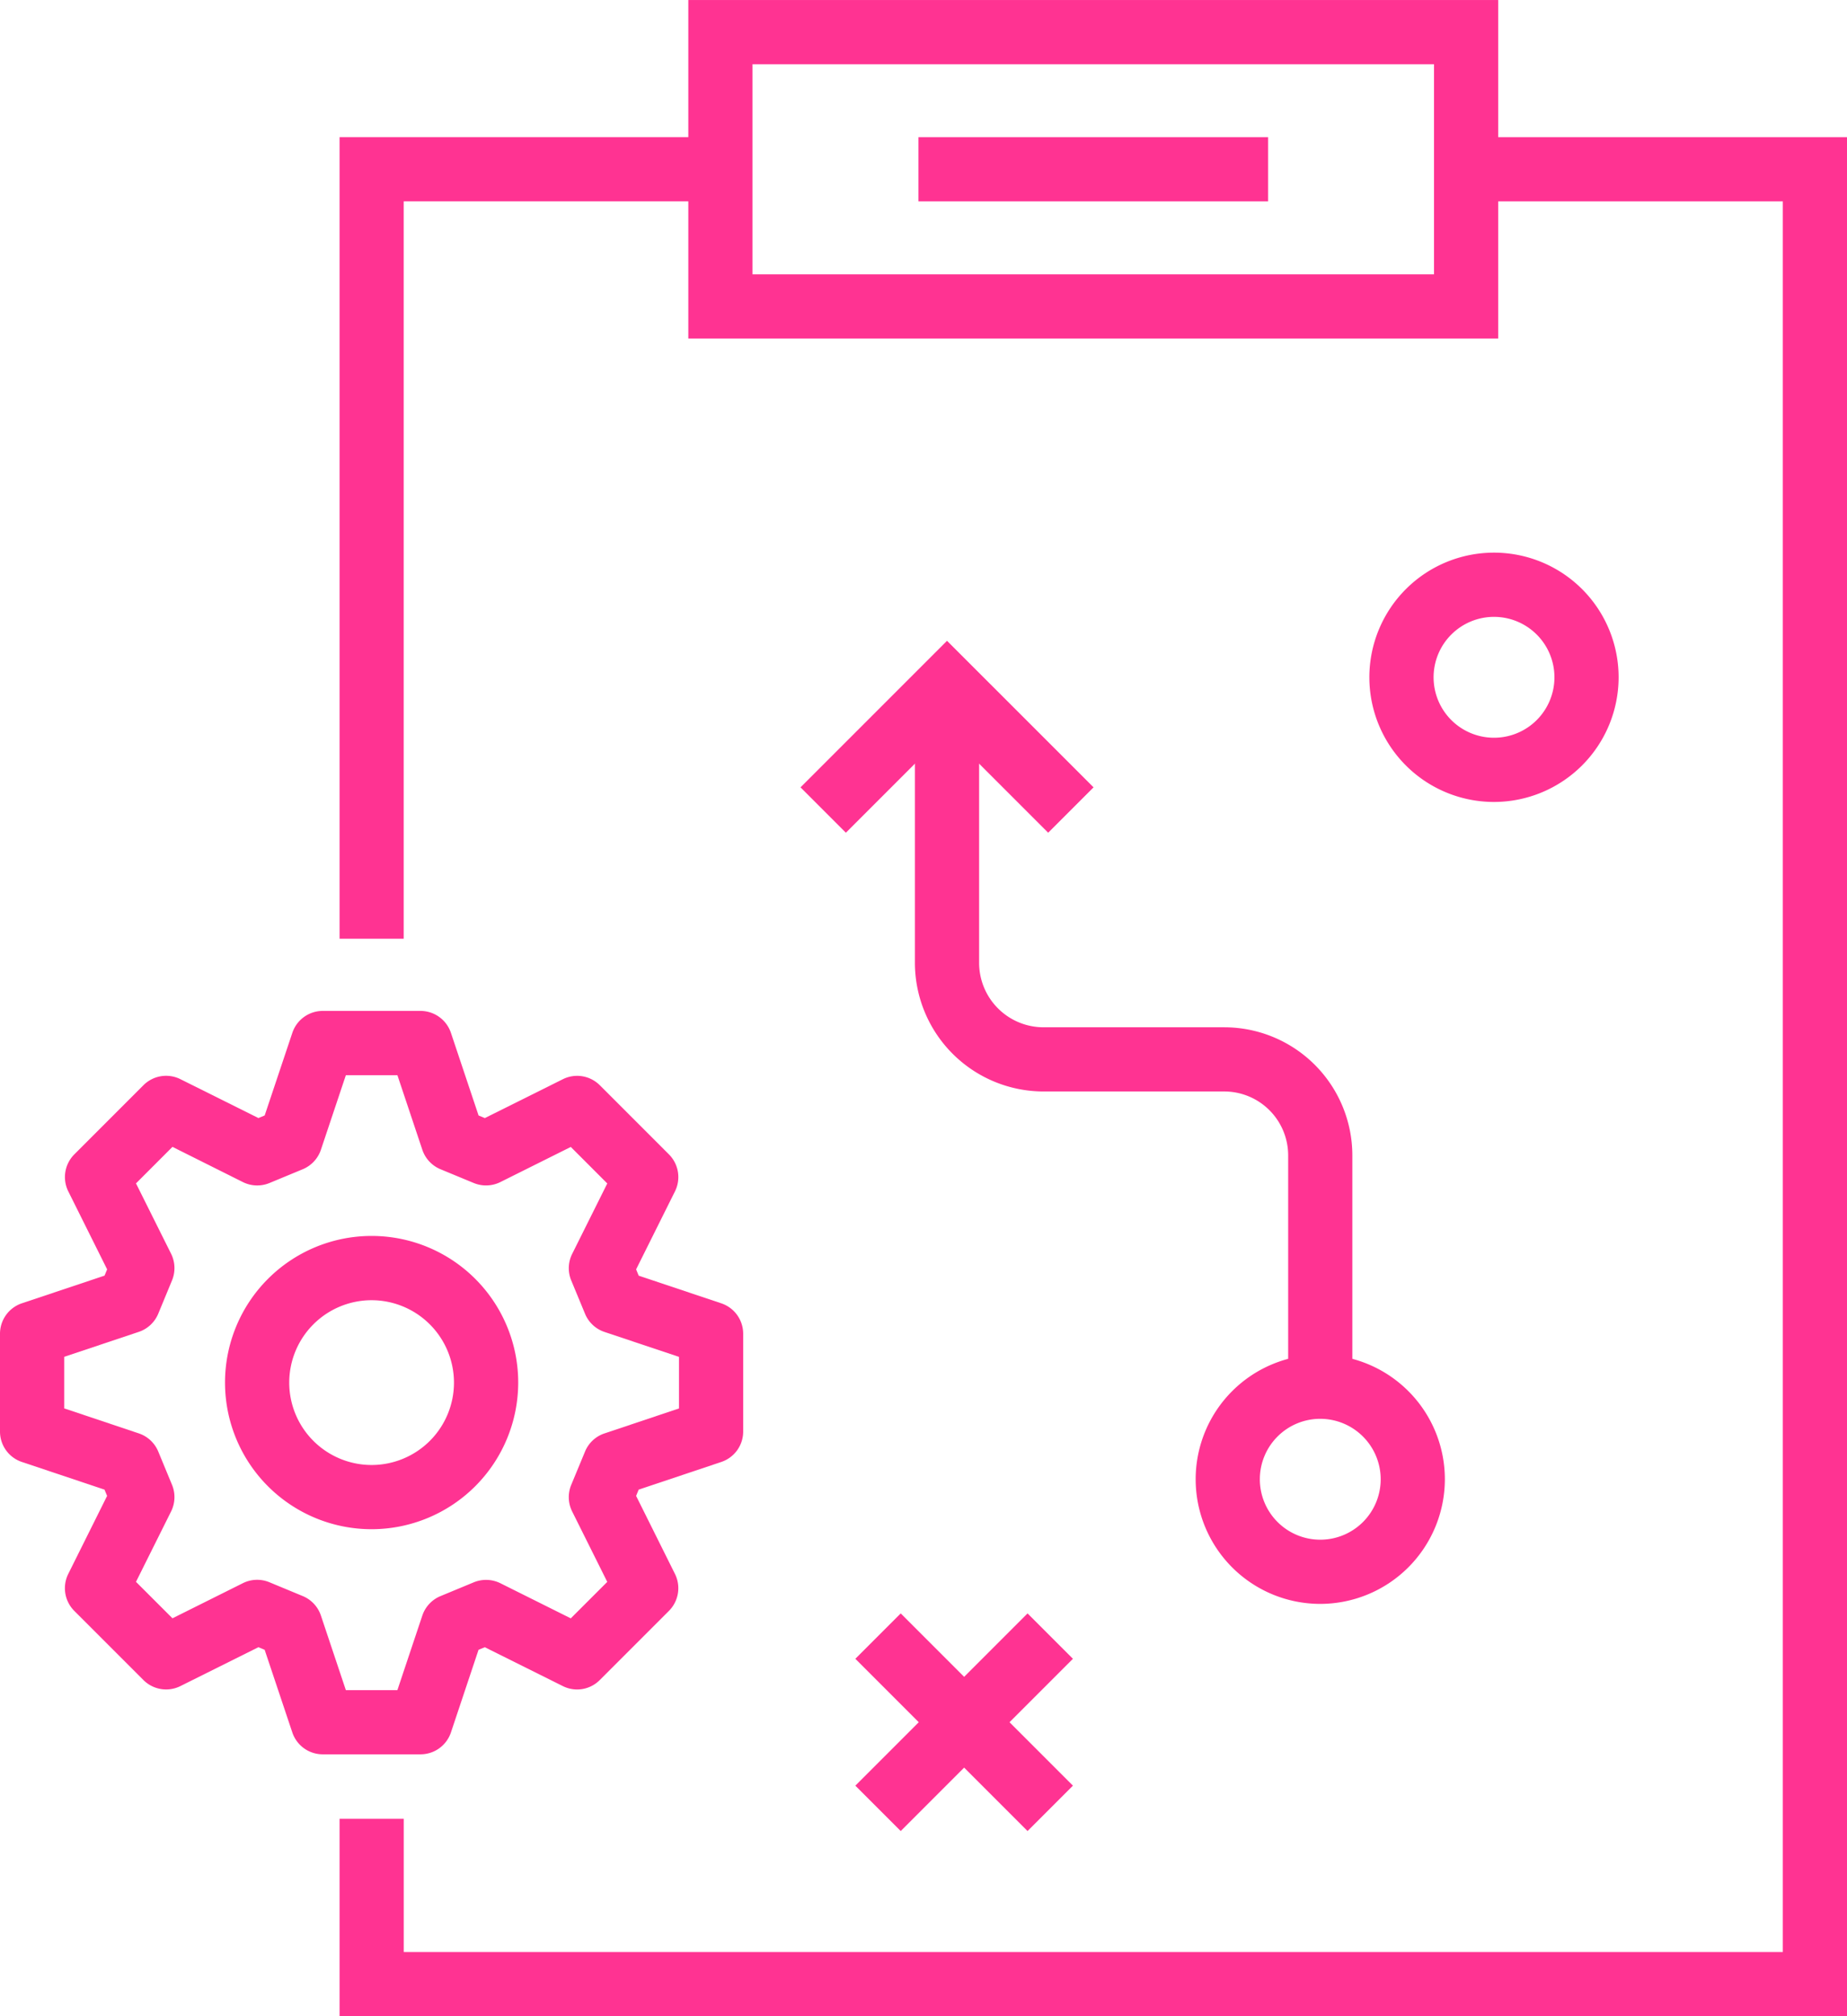
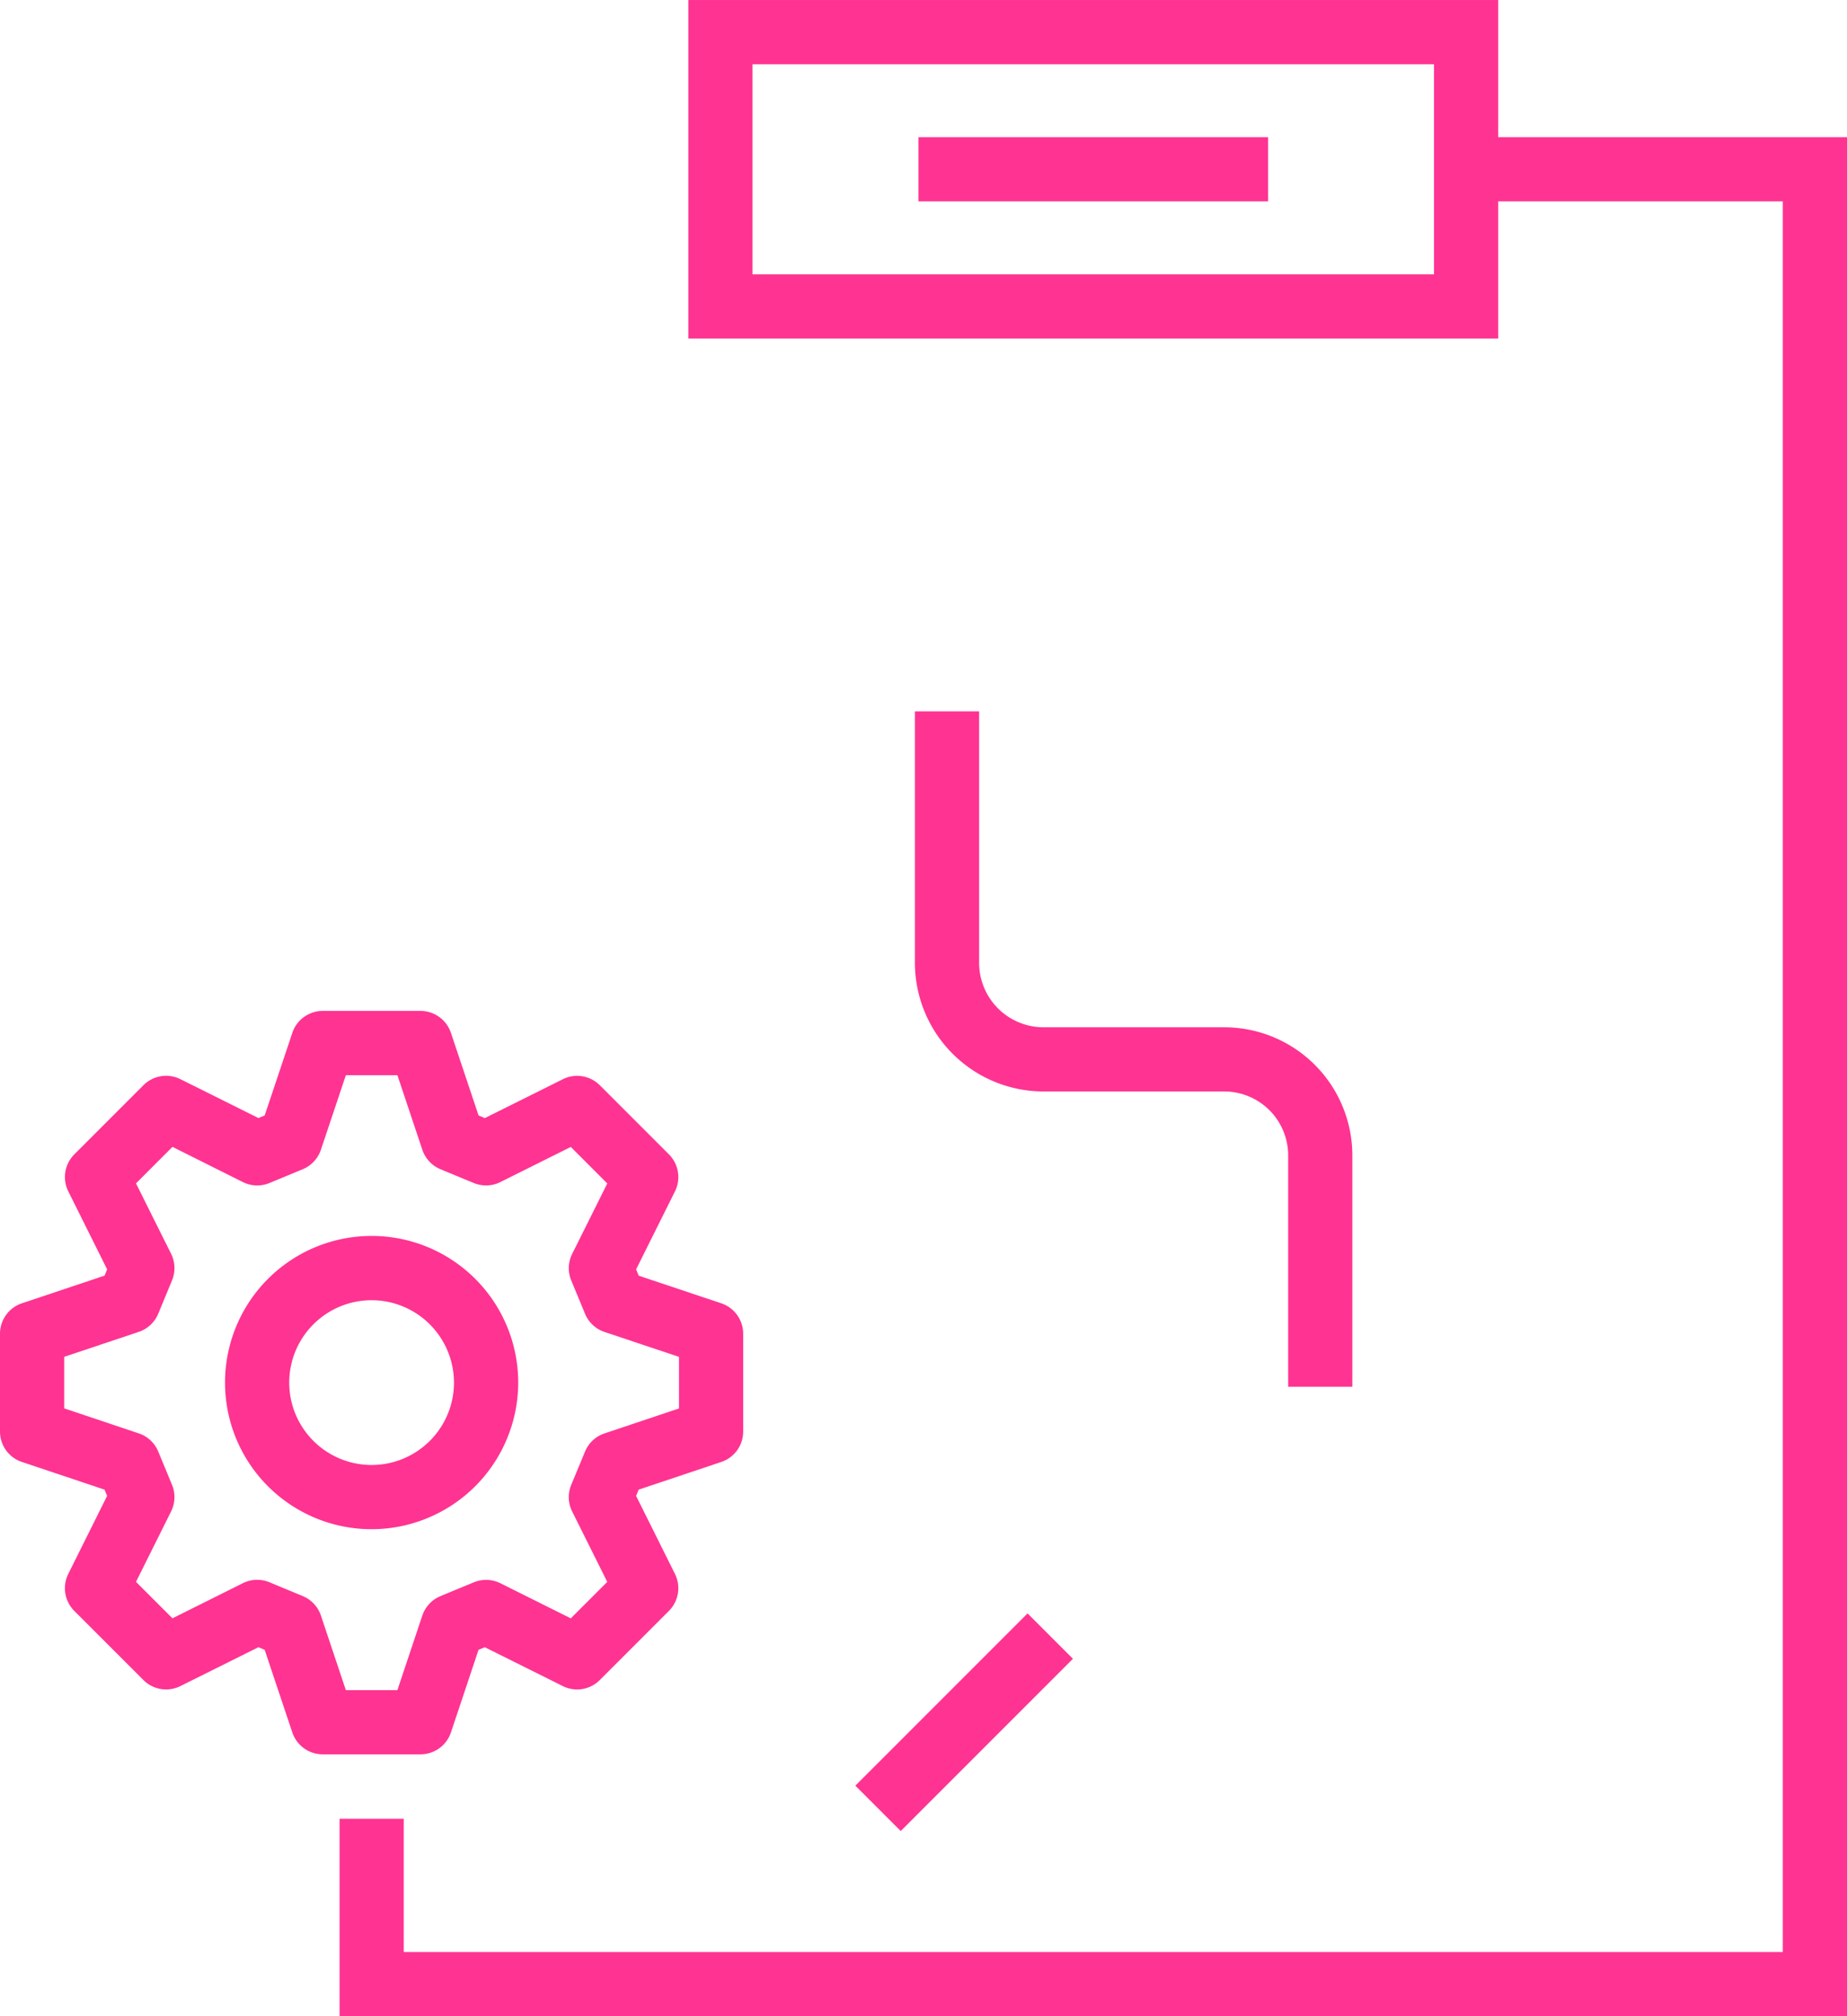
<svg xmlns="http://www.w3.org/2000/svg" width="190.249" height="207.625" viewBox="0 0 190.249 207.625">
  <g transform="translate(34.972)">
    <g transform="translate(35.928)">
      <path d="M147.144,90.457H63.724V55.6h83.42Zm-76.81-6.61h70.2V62.211h-70.2Z" transform="translate(-63.724 -55.598)" fill="#ff3392" />
    </g>
    <g transform="translate(0 14.126)">
-       <path d="M57.806,143.063H51.2V60.524h39.23v6.611H57.806Z" transform="translate(-51.195 -60.524)" fill="#ff3392" />
-     </g>
+       </g>
    <g transform="translate(0 14.126)">
      <path d="M206.472,254.023H51.2v-20.33h6.611v13.719H199.861V67.135H167.245V60.524h39.227Z" transform="translate(-51.195 -60.524)" fill="#ff3392" />
    </g>
    <g transform="translate(59.634 14.126)">
      <rect width="36.014" height="6.611" fill="#ff3392" />
    </g>
    <g transform="translate(47.484 56.909)">
      <g transform="translate(58.599)">
-         <path d="M101.021,101.117a12.837,12.837,0,1,1,12.836-12.839A12.85,12.85,0,0,1,101.021,101.117Zm0-19.061a6.224,6.224,0,1,0,6.226,6.223A6.226,6.226,0,0,0,101.021,82.056Z" transform="translate(-88.188 -75.443)" fill="#ff3392" />
-       </g>
+         </g>
      <g transform="translate(40.702 82.586)">
-         <path d="M94.783,129.91a12.834,12.834,0,1,1,12.833-12.836A12.85,12.85,0,0,1,94.783,129.91Zm0-19.059a6.224,6.224,0,1,0,6.223,6.223A6.231,6.231,0,0,0,94.783,110.852Z" transform="translate(-81.947 -104.242)" fill="#ff3392" />
-       </g>
+         </g>
      <g transform="translate(5.649 109.233)">
        <rect width="25.085" height="6.61" transform="translate(0 17.738) rotate(-45)" fill="#ff3392" />
        <g transform="translate(0 0)">
-           <rect width="6.61" height="25.085" transform="translate(0 4.674) rotate(-45)" fill="#ff3392" />
-         </g>
+           </g>
      </g>
      <g transform="translate(11.784 16.349)">
        <path d="M116.92,150.688h-6.61V126.863a6.588,6.588,0,0,0-6.578-6.581H85.112a13.262,13.262,0,0,1-13.249-13.243v-25.9h6.613v25.9a6.642,6.642,0,0,0,6.636,6.633h18.62a13.2,13.2,0,0,1,13.188,13.191Z" transform="translate(-71.863 -81.144)" fill="#ff3392" />
      </g>
      <g transform="translate(0 9.078)">
-         <path d="M93.265,98.373,82.845,87.957,72.428,98.373,67.754,93.7,82.845,78.609,97.939,93.7Z" transform="translate(-67.754 -78.609)" fill="#ff3392" />
-       </g>
+         </g>
    </g>
  </g>
  <g transform="translate(0 104.099)">
    <path d="M82.313,168.454H72.245A3.305,3.305,0,0,1,69.11,166.2l-2.85-8.511-.645-.264-8.029,4a3.306,3.306,0,0,1-3.814-.622l-7.118-7.118a3.307,3.307,0,0,1-.622-3.811l4-8.032-.267-.645-8.511-2.85A3.3,3.3,0,0,1,39,135.209V125.141a3.309,3.309,0,0,1,2.257-3.134l8.511-2.848.267-.645-4-8.029a3.311,3.311,0,0,1,.622-3.814l7.118-7.12a3.3,3.3,0,0,1,3.814-.619l8.029,4,.645-.267,2.85-8.511A3.305,3.305,0,0,1,72.245,91.9H82.313a3.31,3.31,0,0,1,3.134,2.257l2.848,8.511.645.267,8.032-4a3.3,3.3,0,0,1,3.811.619l7.12,7.12a3.306,3.306,0,0,1,.619,3.814l-4,8.027.267.648,8.505,2.848a3.305,3.305,0,0,1,2.257,3.134v10.068a3.3,3.3,0,0,1-2.257,3.134l-8.508,2.85-.264.645,4,8.032a3.307,3.307,0,0,1-.622,3.811l-7.12,7.118a3.288,3.288,0,0,1-3.811.622l-8.032-4-.645.264L85.448,166.2A3.306,3.306,0,0,1,82.313,168.454Zm-7.688-6.61h5.308l2.569-7.682a3.306,3.306,0,0,1,1.87-2l3.43-1.422a3.331,3.331,0,0,1,2.739.095l7.252,3.616,3.757-3.754-3.616-7.252a3.309,3.309,0,0,1-.095-2.739l1.422-3.43a3.286,3.286,0,0,1,2-1.867l7.68-2.575v-5.308l-7.68-2.569a3.3,3.3,0,0,1-2-1.87l-1.422-3.433a3.3,3.3,0,0,1,.1-2.739l3.613-7.247-3.757-3.76-7.252,3.616a3.321,3.321,0,0,1-2.739.1l-3.43-1.42a3.313,3.313,0,0,1-1.87-2l-2.569-7.685H74.625l-2.572,7.685a3.313,3.313,0,0,1-1.87,2l-3.43,1.42a3.309,3.309,0,0,1-2.739-.1L56.765,105.9l-3.757,3.76,3.616,7.249a3.315,3.315,0,0,1,.095,2.741L55.3,123.082a3.311,3.311,0,0,1-2.007,1.87l-7.682,2.569v5.308l7.682,2.575a3.3,3.3,0,0,1,2.007,1.867l1.419,3.43a3.309,3.309,0,0,1-.095,2.739l-3.616,7.252,3.757,3.754,7.249-3.616a3.3,3.3,0,0,1,2.739-.095l3.43,1.422a3.306,3.306,0,0,1,1.87,2Z" transform="translate(-39 -91.899)" fill="#ff3392" />
    <g transform="translate(23.185 23.182)">
      <path d="M62.178,130.174a15.1,15.1,0,1,1,15.1-15.1A15.112,15.112,0,0,1,62.178,130.174Zm0-23.581a8.484,8.484,0,1,0,8.483,8.485A8.493,8.493,0,0,0,62.178,106.593Z" transform="translate(-47.085 -99.983)" fill="#ff3392" />
    </g>
  </g>
</svg>